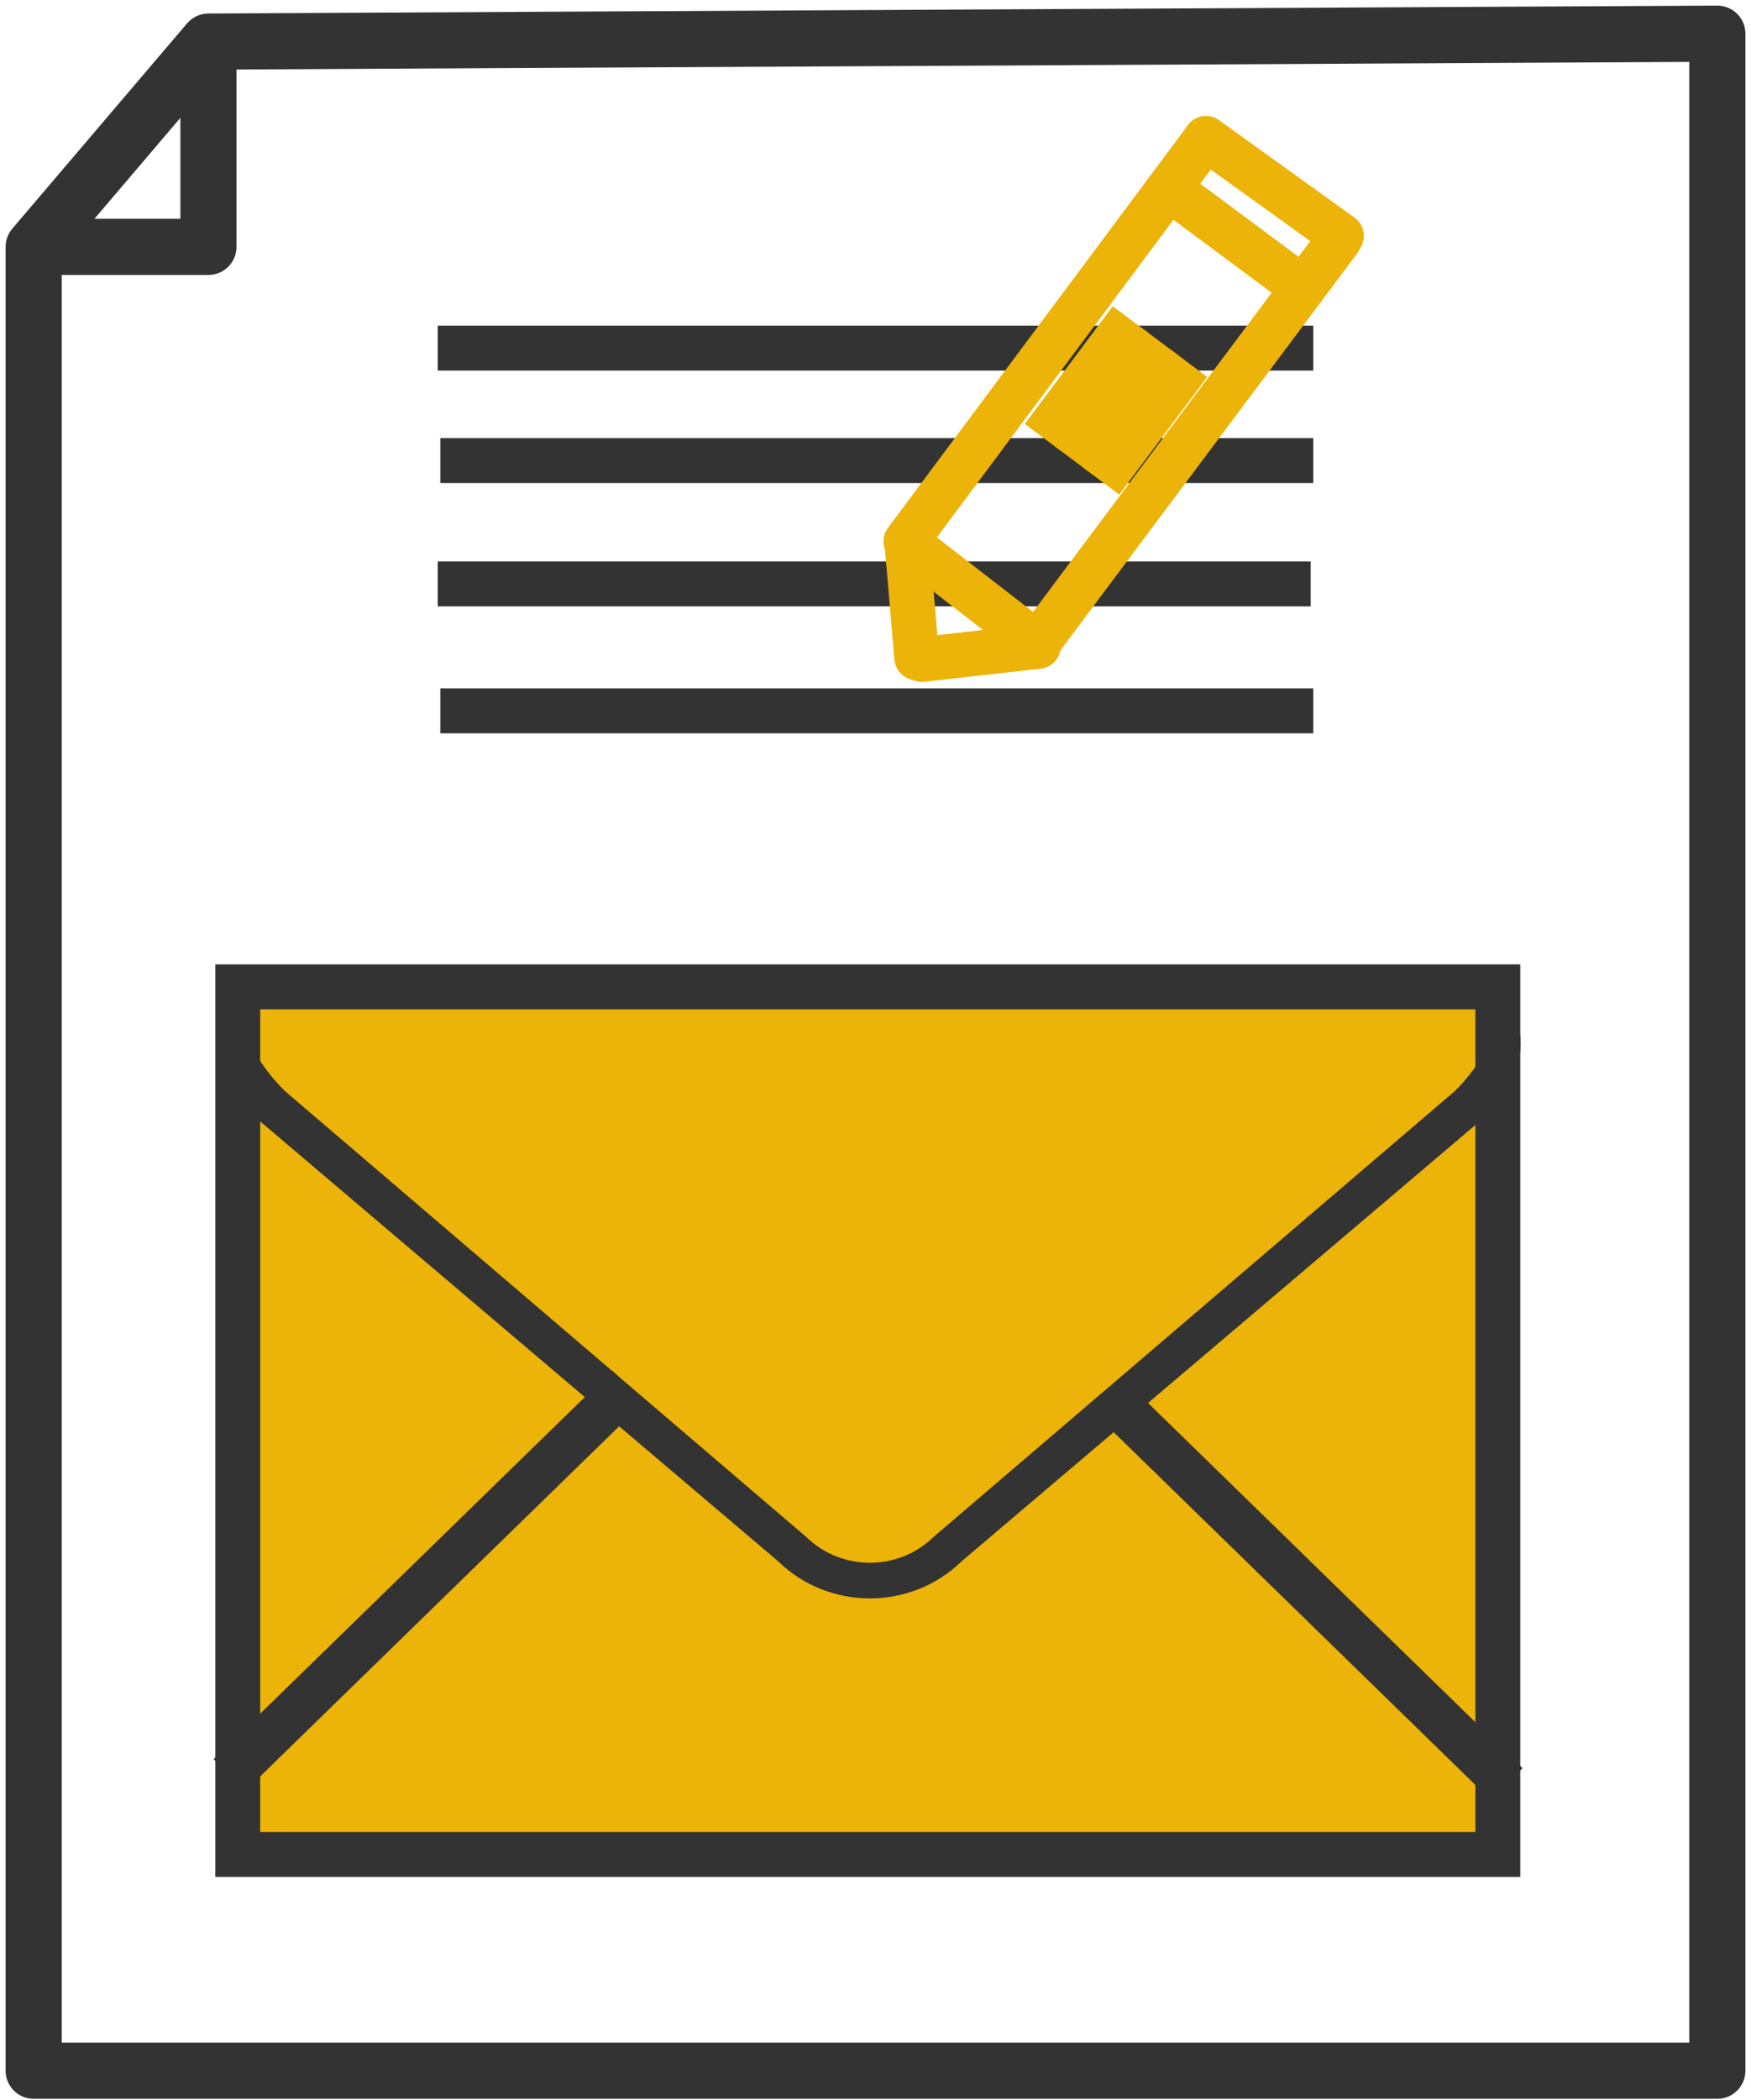
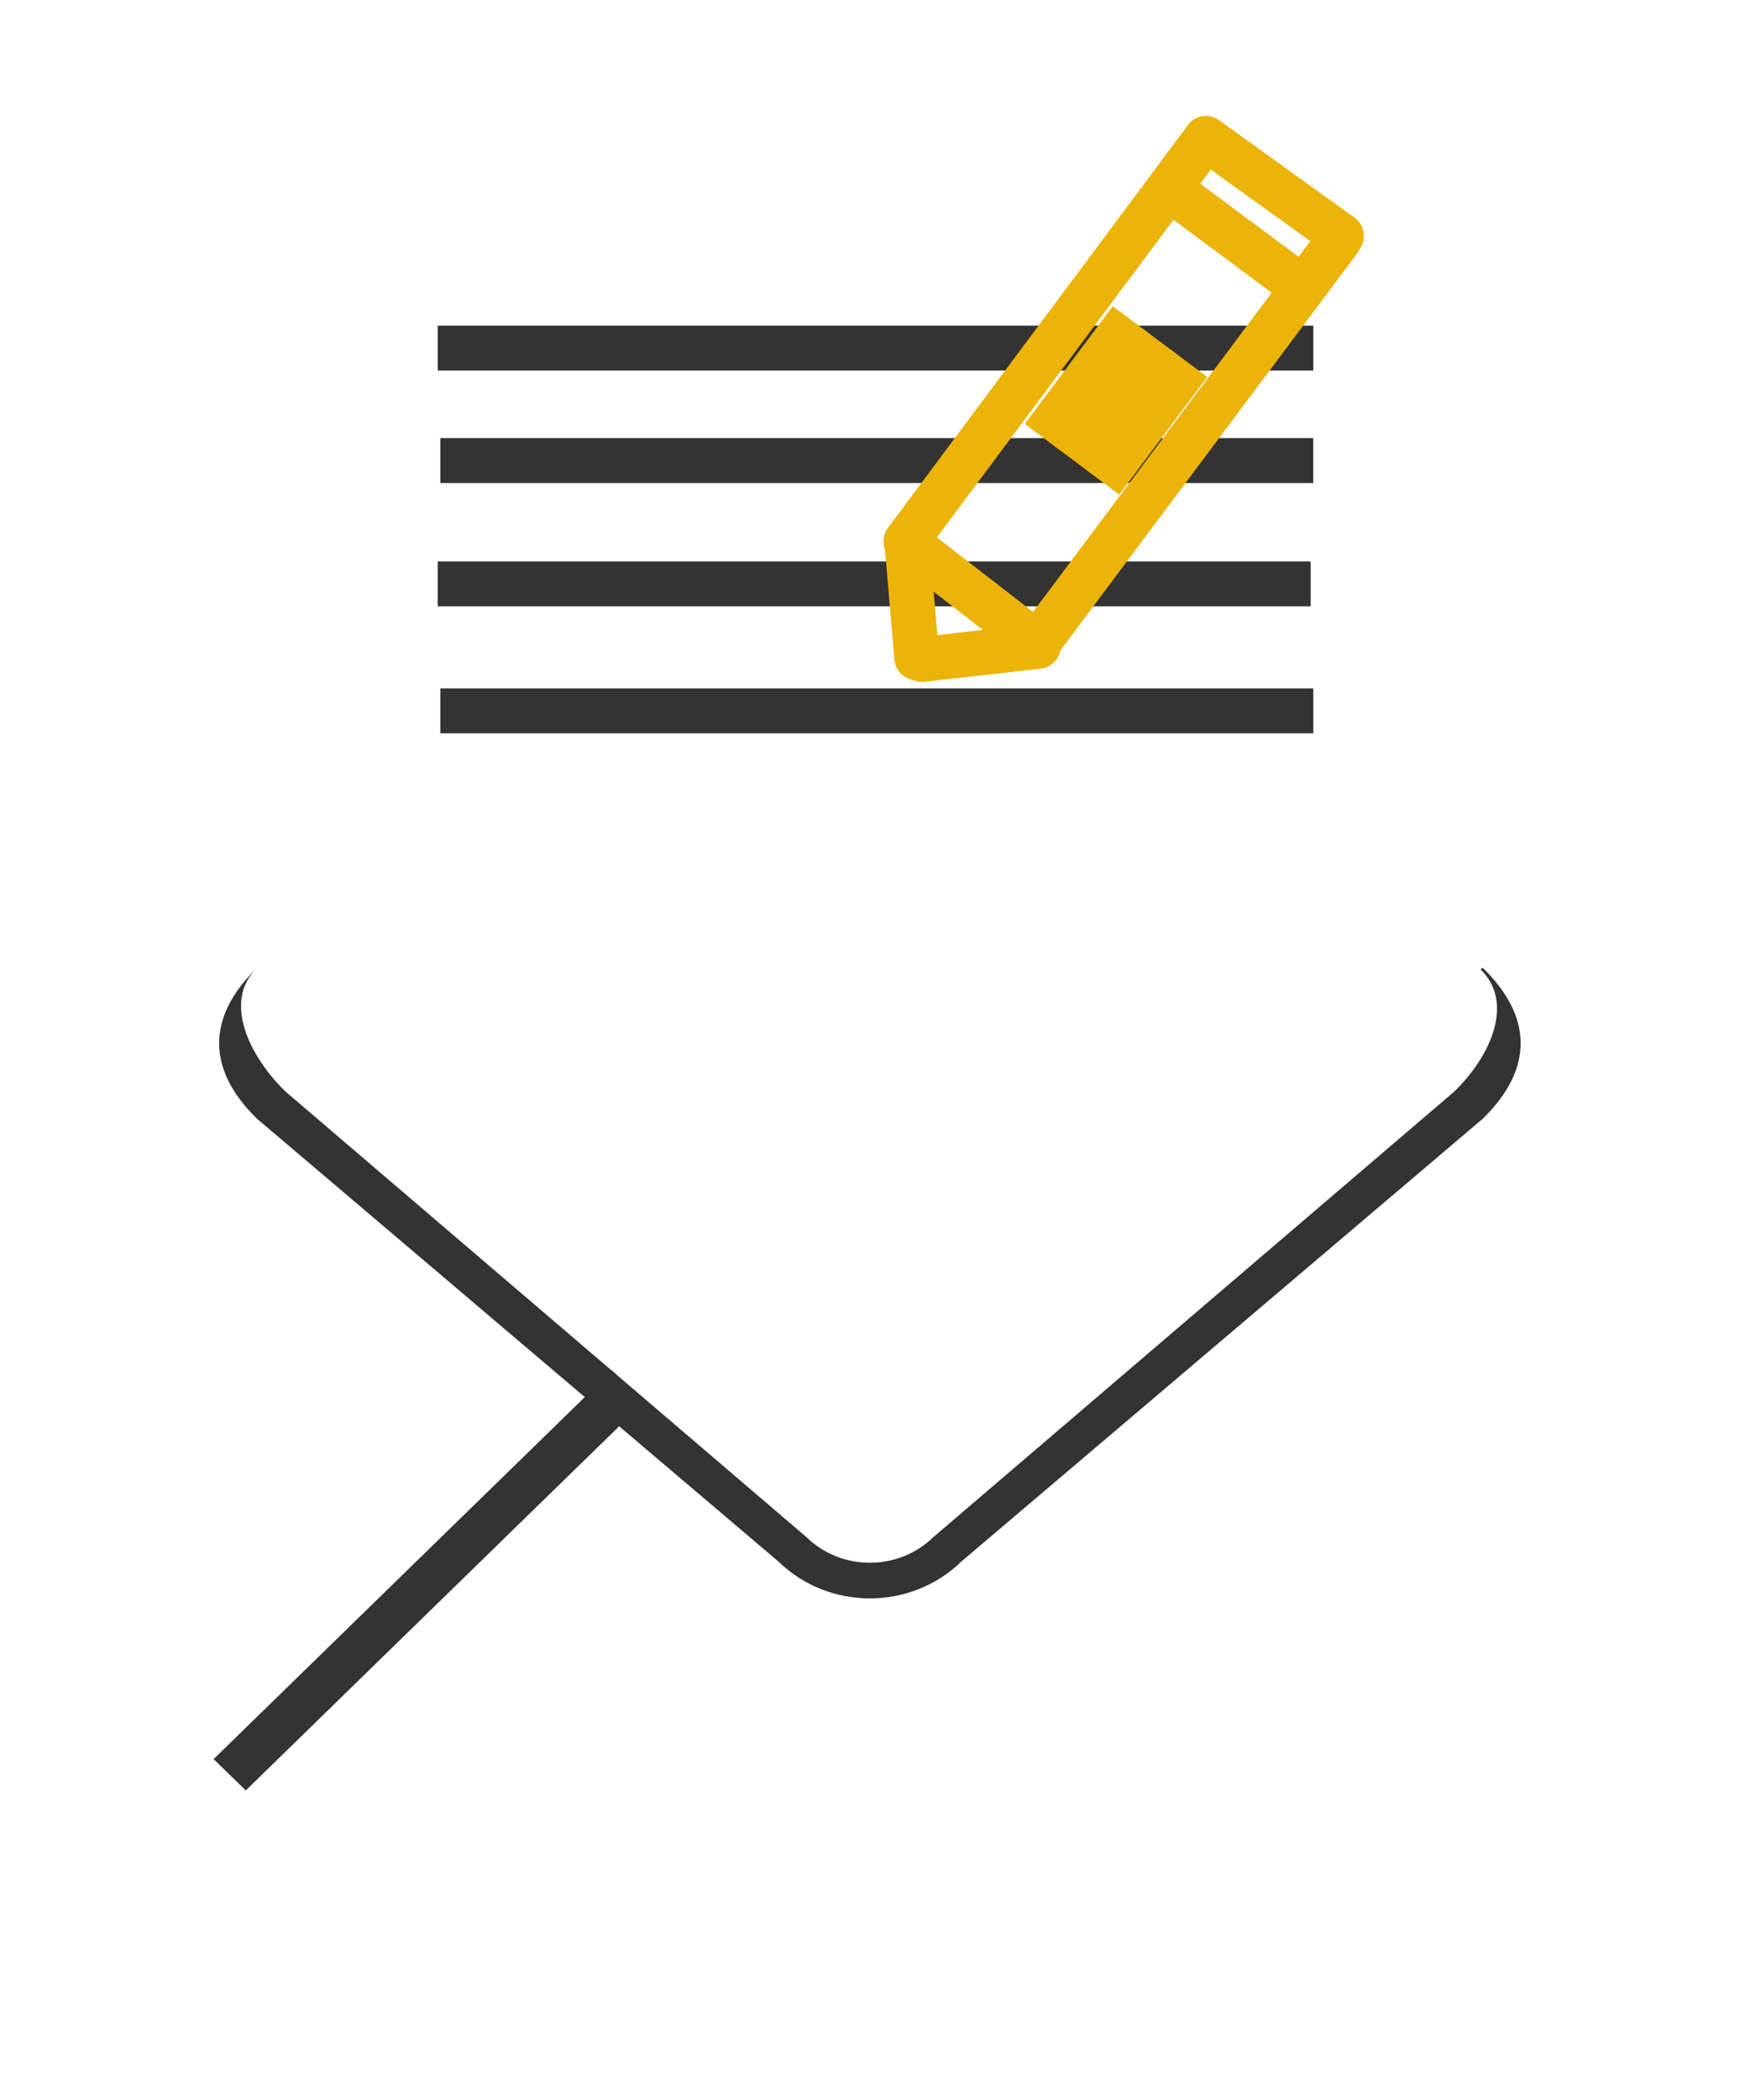
<svg xmlns="http://www.w3.org/2000/svg" width="156" height="187" viewBox="0 0 156 187" fill="none">
-   <path d="M3 21.984V184.406H153V3L18.57 3.703M3 21.984L18.57 3.703M3 21.984H18.57V3.703" stroke="#333333" stroke-width="5" stroke-linecap="round" stroke-linejoin="round" />
-   <path d="M21.182 87.884H133.444V165.149H21.182V87.884Z" fill="#ECB308" stroke="#333333" stroke-width="4" />
  <path d="M25.413 97.187C22.294 94.149 19.784 89.222 22.903 86.184C18.397 90.573 18.397 95.243 22.903 99.632L69.342 139.052C73.847 143.441 81.153 143.441 85.658 139.052L132.097 99.632C136.603 95.243 136.603 90.573 132.097 86.184L131.894 86.316C135.013 89.355 132.706 94.149 129.587 97.187L83.148 136.891C80.029 139.929 74.971 139.929 71.852 136.891L25.413 97.187Z" fill="#333333" />
  <line y1="-2" x2="49.579" y2="-2" transform="matrix(0.716 -0.698 0.716 0.698 21.896 159.446)" stroke="#333333" stroke-width="4" />
-   <line y1="-2" x2="49.579" y2="-2" transform="matrix(0.716 0.698 -0.716 0.698 97.282 125.652)" stroke="#333333" stroke-width="4" />
  <path d="M39 31L117 31" stroke="#333333" stroke-width="4" />
  <path d="M39.228 41.017H116.998" stroke="#333333" stroke-width="4" />
  <path d="M39 52H116.772" stroke="#333333" stroke-width="4" />
  <path d="M39.228 63.304H117" stroke="#333333" stroke-width="4" />
  <path d="M119.299 21.382L92.231 57.574" stroke="#ECB308" stroke-width="4" stroke-linecap="round" />
  <path d="M119.509 21.004L107.435 12.324" stroke="#ECB308" stroke-width="4" stroke-linecap="round" />
  <path d="M115.477 25.198L104.594 17.115" stroke="#ECB308" stroke-width="4" />
  <path d="M107.382 12.414L80.712 48.208" stroke="#ECB308" stroke-width="4" stroke-linecap="round" />
  <path d="M105.951 32.371L98.115 42.847" stroke="#ECB308" stroke-width="4" />
  <path d="M103.345 30.422L95.51 40.898" stroke="#ECB308" stroke-width="4" />
  <path d="M100.74 28.473L92.904 38.95" stroke="#ECB308" stroke-width="4" />
  <path d="M92.501 57.558L82.147 58.726" stroke="#ECB308" stroke-width="4" stroke-linecap="round" />
  <path d="M80.817 48.526L81.677 58.576" stroke="#ECB308" stroke-width="4" stroke-linecap="round" />
  <path d="M92.116 57.085L80.473 48.068" stroke="#ECB308" stroke-width="4" />
</svg>